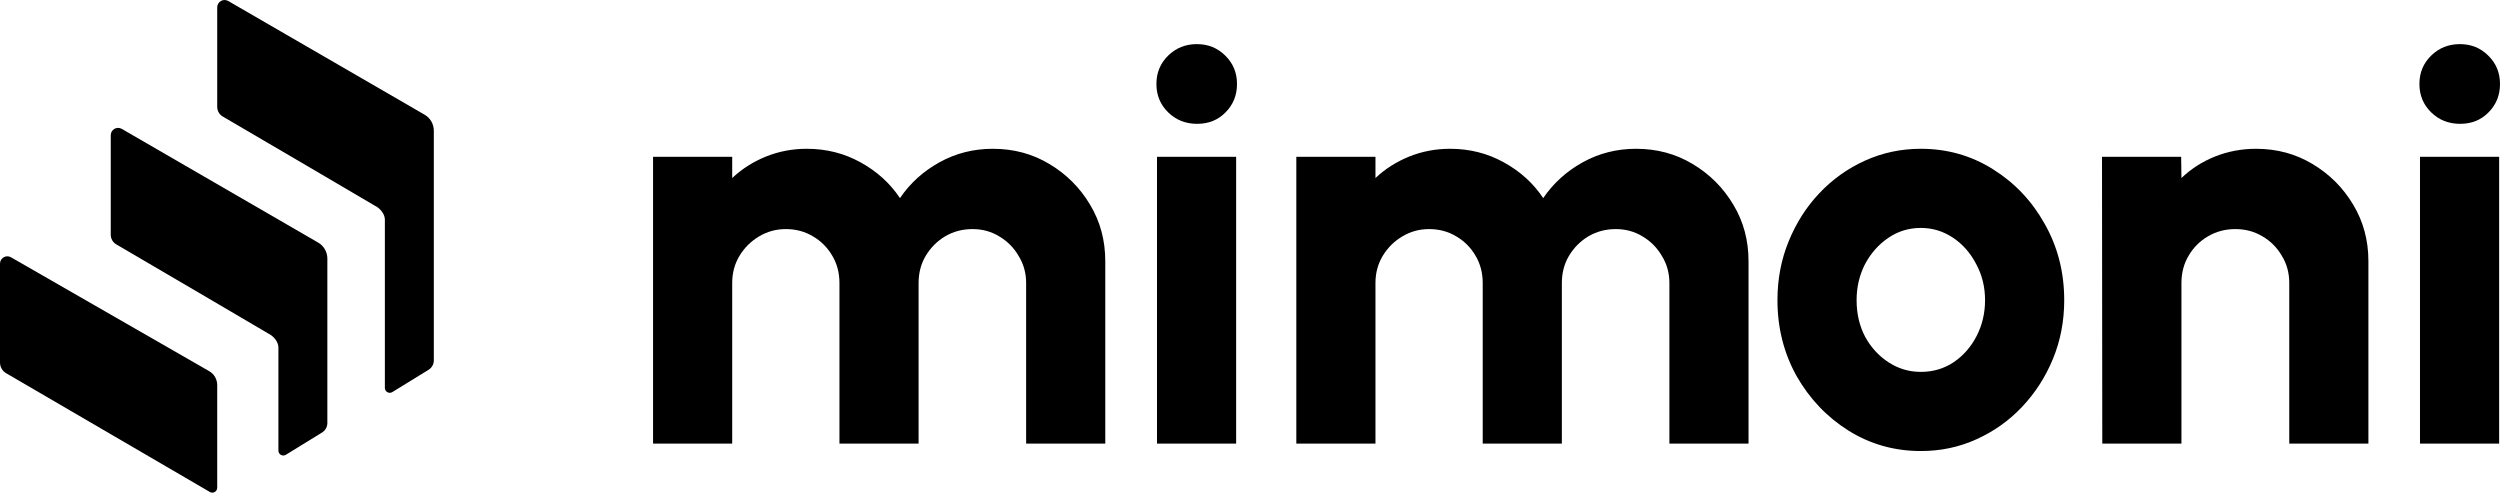
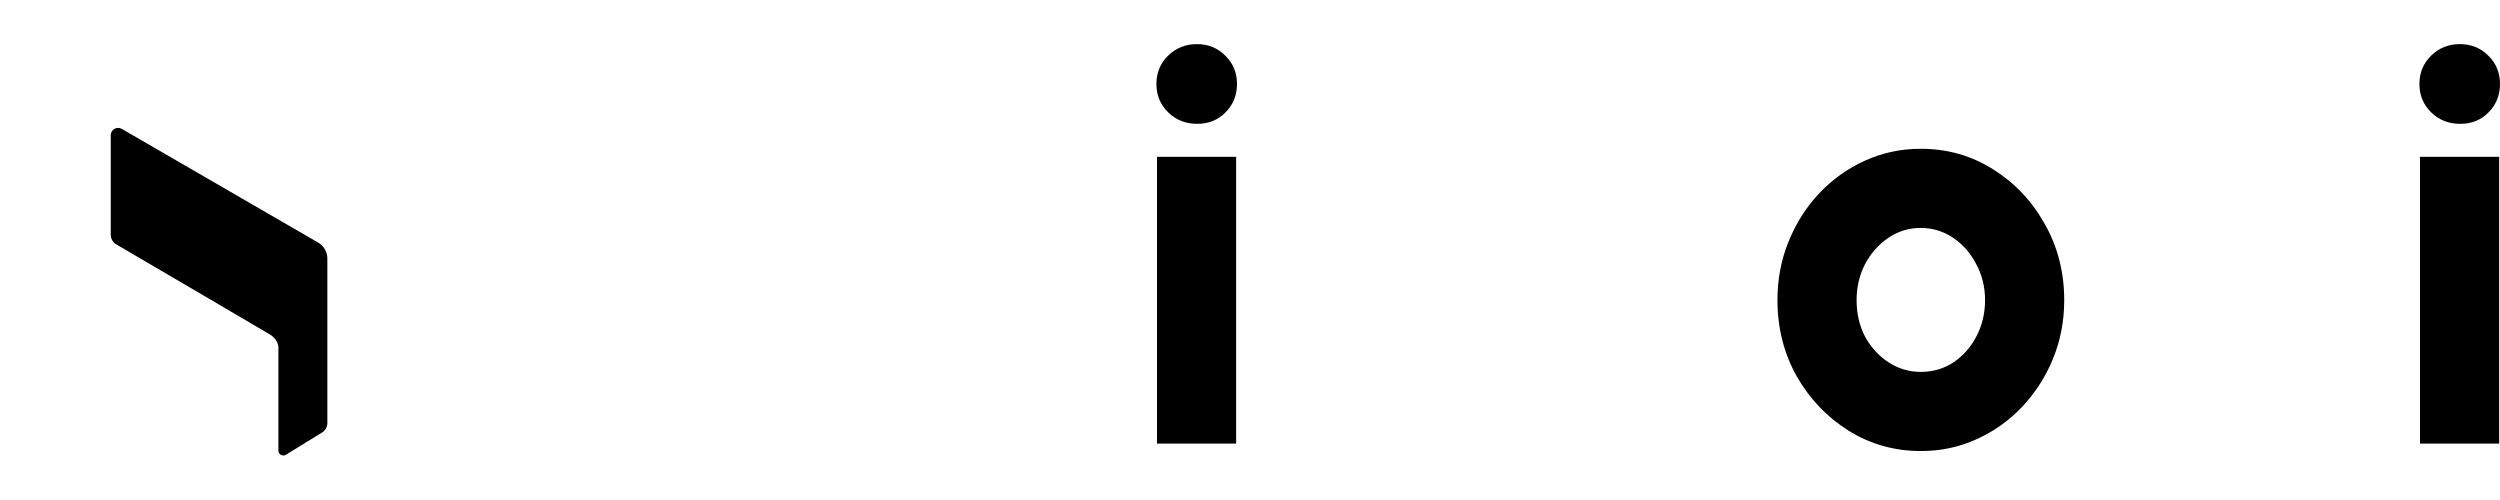
<svg xmlns="http://www.w3.org/2000/svg" width="210" height="42" viewBox="0 0 210 42" fill="none">
-   <path d="M0 22.15V30.453C0 30.822 0.195 31.162 0.512 31.347L17.629 41.326C17.903 41.486 18.246 41.287 18.246 40.969V32.344C18.246 31.862 17.989 31.417 17.573 31.178L0.923 21.612C0.512 21.376 0 21.674 0 22.15Z" fill="black" />
  <path d="M9.303 11.362V19.721C9.303 20.052 9.477 20.357 9.761 20.524C14.04 23.029 21.918 27.643 22.512 28.002C23.129 28.311 23.386 28.828 23.386 29.189V37.85C23.386 38.173 23.738 38.371 24.012 38.202L27.056 36.329C27.331 36.16 27.498 35.86 27.498 35.537V21.719C27.498 21.165 27.204 20.653 26.726 20.377L10.228 10.825C9.817 10.587 9.303 10.885 9.303 11.362Z" fill="black" />
-   <path d="M18.246 0.621V8.98C18.246 9.311 18.42 9.616 18.704 9.783C22.983 12.288 30.861 16.902 31.456 17.261C32.072 17.57 32.329 18.087 32.329 18.448V32.583C32.329 32.906 32.681 33.104 32.955 32.935L35.999 31.062C36.274 30.893 36.441 30.593 36.441 30.269V10.978C36.441 10.424 36.147 9.912 35.669 9.636L19.171 0.084C18.76 -0.154 18.246 0.144 18.246 0.621Z" fill="black" />
-   <path d="M54.857 37.26V13.172H61.505V14.955C62.324 14.184 63.272 13.582 64.347 13.148C65.423 12.715 66.564 12.498 67.768 12.498C69.406 12.498 70.907 12.875 72.272 13.63C73.653 14.385 74.761 15.389 75.597 16.641C76.448 15.389 77.556 14.385 78.921 13.63C80.286 12.875 81.779 12.498 83.401 12.498C85.151 12.498 86.733 12.924 88.146 13.775C89.576 14.626 90.716 15.766 91.567 17.195C92.418 18.608 92.843 20.19 92.843 21.94V37.26H86.195V23.771C86.195 22.936 85.986 22.181 85.569 21.507C85.167 20.816 84.629 20.27 83.955 19.869C83.281 19.451 82.526 19.243 81.691 19.243C80.856 19.243 80.093 19.443 79.402 19.845C78.728 20.246 78.182 20.792 77.764 21.483C77.363 22.157 77.162 22.92 77.162 23.771V37.26H70.514V23.771C70.514 22.92 70.313 22.157 69.912 21.483C69.51 20.792 68.964 20.246 68.274 19.845C67.599 19.443 66.844 19.243 66.01 19.243C65.191 19.243 64.436 19.451 63.745 19.869C63.071 20.27 62.525 20.816 62.107 21.507C61.706 22.181 61.505 22.936 61.505 23.771V37.26H54.857Z" fill="black" />
  <path d="M97.188 13.172H103.836V37.26H97.188V13.172ZM100.56 10.402C99.596 10.402 98.785 10.081 98.127 9.439C97.469 8.796 97.139 8.002 97.139 7.054C97.139 6.107 97.469 5.312 98.127 4.669C98.785 4.027 99.588 3.706 100.536 3.706C101.483 3.706 102.278 4.027 102.92 4.669C103.579 5.312 103.908 6.107 103.908 7.054C103.908 8.002 103.587 8.796 102.944 9.439C102.318 10.081 101.523 10.402 100.56 10.402Z" fill="black" />
-   <path d="M108.891 37.26V13.172H115.539V14.955C116.358 14.184 117.305 13.582 118.381 13.148C119.457 12.715 120.597 12.498 121.802 12.498C123.44 12.498 124.941 12.875 126.306 13.63C127.687 14.385 128.795 15.389 129.63 16.641C130.482 15.389 131.59 14.385 132.955 13.63C134.32 12.875 135.813 12.498 137.435 12.498C139.185 12.498 140.767 12.924 142.18 13.775C143.609 14.626 144.75 15.766 145.601 17.195C146.452 18.608 146.877 20.19 146.877 21.94V37.26H140.229V23.771C140.229 22.936 140.02 22.181 139.603 21.507C139.201 20.816 138.663 20.27 137.989 19.869C137.314 19.451 136.56 19.243 135.725 19.243C134.89 19.243 134.127 19.443 133.436 19.845C132.762 20.246 132.216 20.792 131.798 21.483C131.397 22.157 131.196 22.92 131.196 23.771V37.26H124.548V23.771C124.548 22.92 124.347 22.157 123.946 21.483C123.544 20.792 122.998 20.246 122.308 19.845C121.633 19.443 120.879 19.243 120.043 19.243C119.224 19.243 118.47 19.451 117.779 19.869C117.105 20.27 116.559 20.816 116.141 21.507C115.74 22.181 115.539 22.936 115.539 23.771V37.26H108.891Z" fill="black" />
  <path d="M161.35 37.887C159.134 37.887 157.11 37.316 155.28 36.176C153.465 35.036 152.012 33.511 150.92 31.6C149.844 29.673 149.306 27.545 149.306 25.216C149.306 23.45 149.619 21.804 150.245 20.278C150.871 18.737 151.731 17.388 152.823 16.232C153.931 15.059 155.215 14.144 156.677 13.486C158.138 12.827 159.696 12.498 161.35 12.498C163.566 12.498 165.581 13.068 167.396 14.208C169.226 15.348 170.68 16.882 171.756 18.809C172.848 20.736 173.394 22.872 173.394 25.216C173.394 26.967 173.08 28.605 172.454 30.13C171.828 31.656 170.961 33.005 169.853 34.177C168.761 35.333 167.484 36.241 166.023 36.899C164.577 37.557 163.02 37.887 161.35 37.887ZM161.35 31.238C162.377 31.238 163.301 30.965 164.12 30.419C164.939 29.857 165.581 29.119 166.047 28.203C166.512 27.288 166.745 26.292 166.745 25.216C166.745 24.108 166.496 23.097 165.999 22.181C165.517 21.25 164.866 20.511 164.047 19.965C163.229 19.419 162.329 19.146 161.35 19.146C160.338 19.146 159.423 19.427 158.604 19.989C157.785 20.551 157.134 21.29 156.653 22.205C156.187 23.121 155.954 24.124 155.954 25.216C155.954 26.357 156.195 27.384 156.677 28.3C157.174 29.199 157.833 29.913 158.652 30.443C159.471 30.973 160.37 31.238 161.35 31.238Z" fill="black" />
-   <path d="M198.946 21.94V37.26H192.298V23.771C192.298 22.92 192.089 22.157 191.671 21.483C191.27 20.792 190.724 20.246 190.033 19.845C189.359 19.443 188.604 19.243 187.769 19.243C186.934 19.243 186.171 19.443 185.481 19.845C184.79 20.246 184.244 20.792 183.843 21.483C183.441 22.157 183.241 22.92 183.241 23.771V37.26H176.592L176.568 13.172H183.217L183.241 14.955C184.044 14.184 184.983 13.582 186.059 13.148C187.151 12.715 188.299 12.498 189.503 12.498C191.254 12.498 192.836 12.924 194.249 13.775C195.678 14.626 196.818 15.766 197.669 17.195C198.52 18.608 198.946 20.19 198.946 21.94Z" fill="black" />
  <path d="M203.279 13.172H209.928V37.26H203.279V13.172ZM206.652 10.402C205.688 10.402 204.877 10.081 204.219 9.439C203.561 8.796 203.231 8.002 203.231 7.054C203.231 6.107 203.561 5.312 204.219 4.669C204.877 4.027 205.68 3.706 206.628 3.706C207.575 3.706 208.37 4.027 209.012 4.669C209.671 5.312 210 6.107 210 7.054C210 8.002 209.679 8.796 209.036 9.439C208.41 10.081 207.615 10.402 206.652 10.402Z" fill="black" />
</svg>